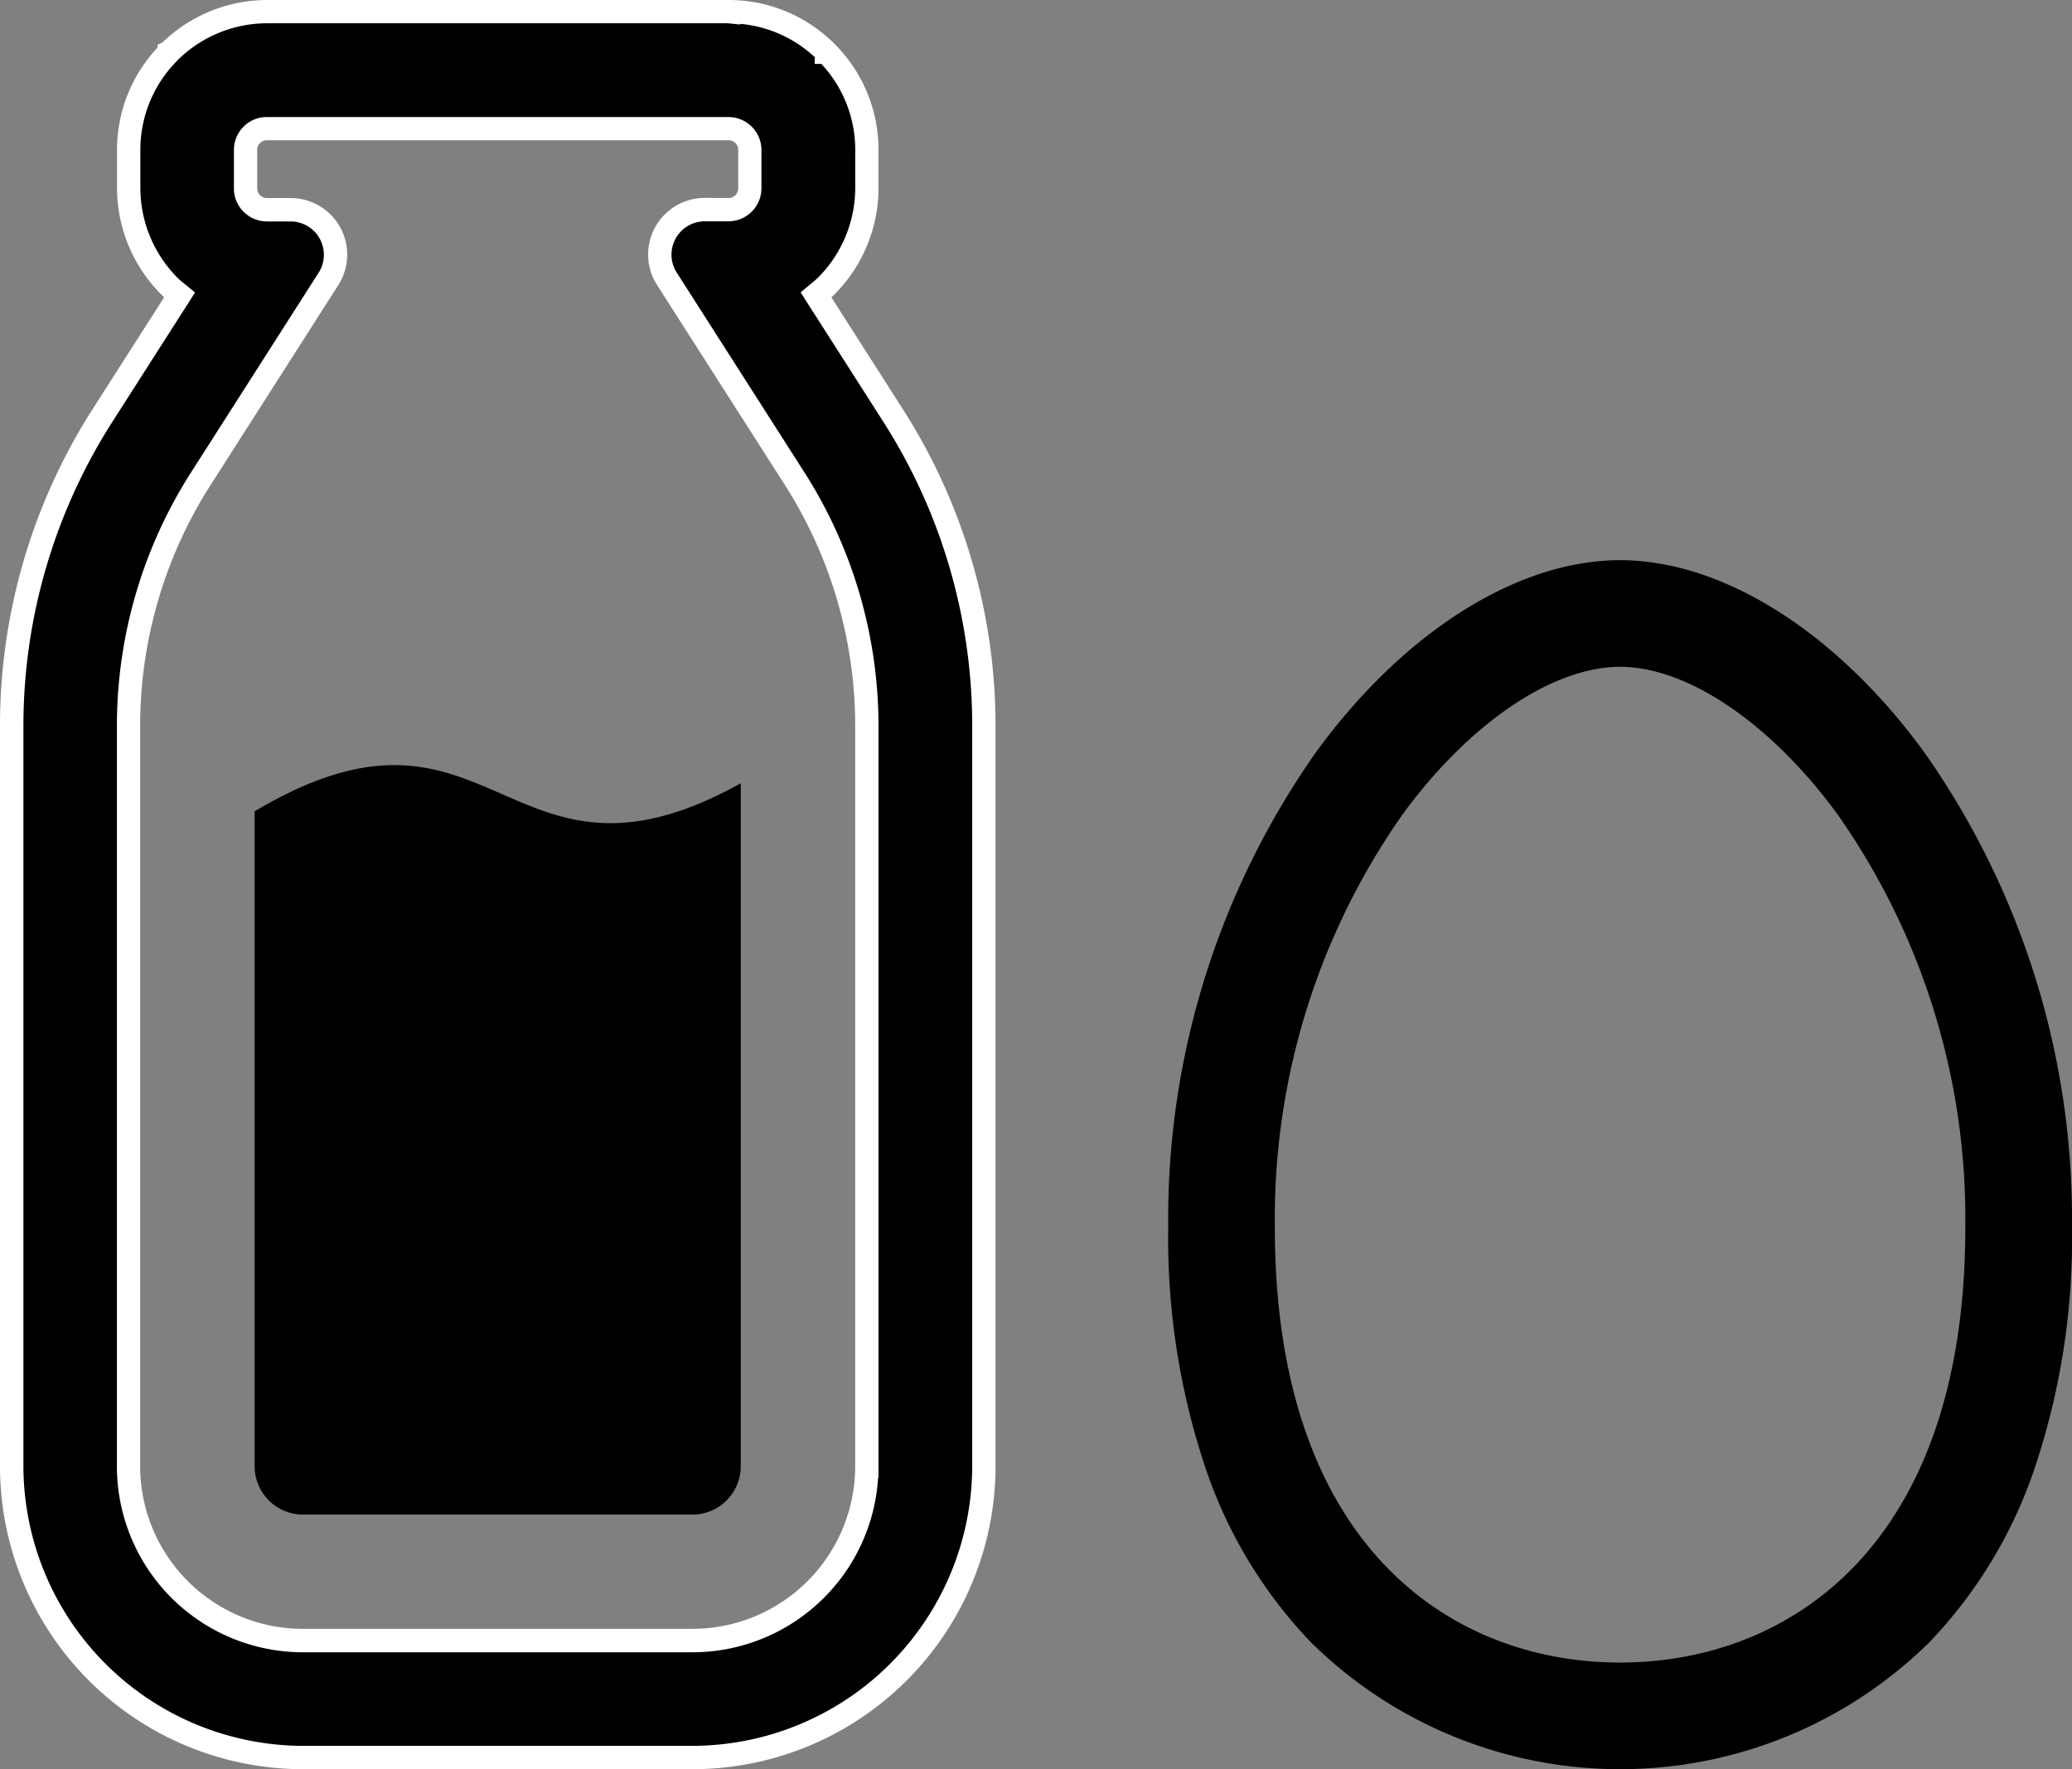
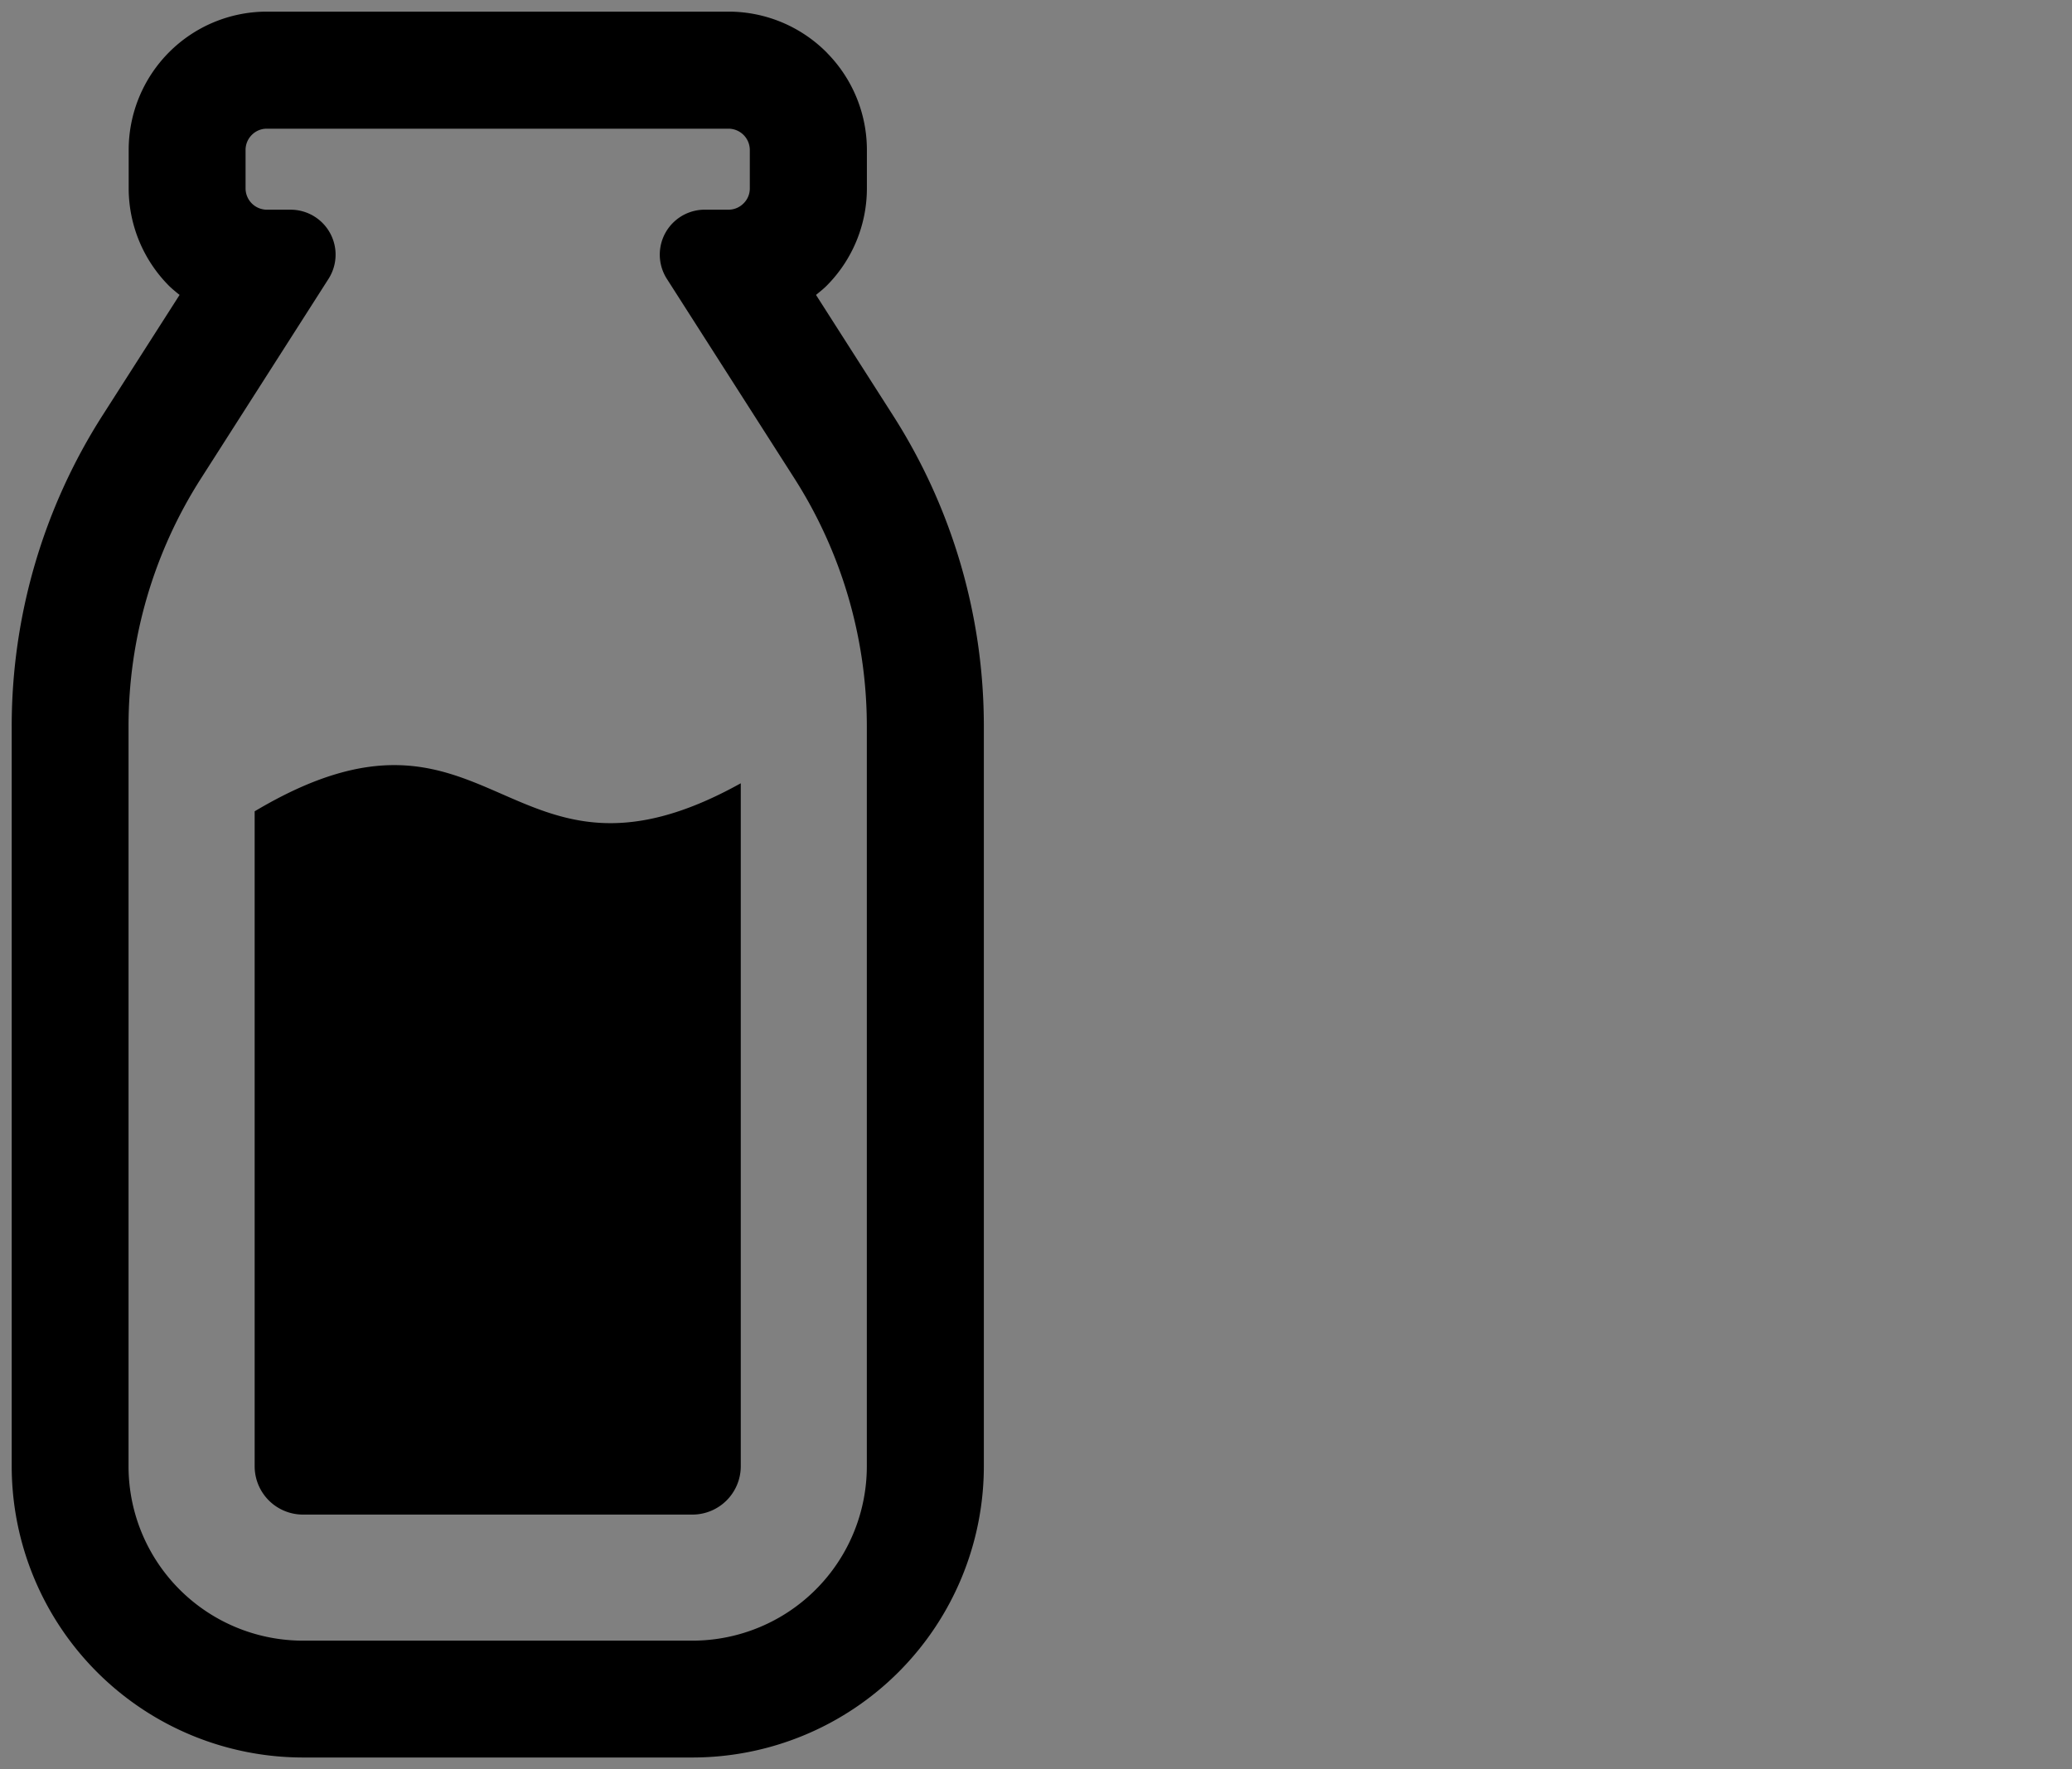
<svg xmlns="http://www.w3.org/2000/svg" width="89.011" height="76.024" viewBox="0 0 89.011 76.024">
  <rect x="0" y="0" width="89.011" height="76.024" fill="#808080" stroke="none" />
  <g transform="translate(-610.495 -2831.331)">
    <g transform="translate(610.995 2831.831)">
      <path d="M398.8,17.354l-3.31-5.181c.149-.124.3-.24.442-.38l0,0a5.934,5.934,0,0,0,1.744-4.2V5.946a5.94,5.94,0,0,0-1.734-4.194l.047.044-.053-.053s0,0,0,0A5.941,5.941,0,0,0,391.78,0h-.028l-.018,0h0c-.012,0-.017,0-.032,0H371.9a5.93,5.93,0,0,0-4.194,1.737l.045-.046-.048.049h0a5.951,5.951,0,0,0-1.74,4.2V7.592a5.949,5.949,0,0,0,1.742,4.2v0a5.637,5.637,0,0,0,.445.38l-3.312,5.181a24.8,24.8,0,0,0-3.9,13.352V62.5a12.523,12.523,0,0,0,12.522,12.521H390.18A12.523,12.523,0,0,0,402.7,62.5v-31.8A24.792,24.792,0,0,0,398.8,17.354ZM397.673,62.5A7.494,7.494,0,0,1,390.18,70H373.457a7.494,7.494,0,0,1-7.5-7.493v-31.8a19.757,19.757,0,0,1,3.111-10.646l5.479-8.577a1.932,1.932,0,0,0-1.628-2.973h-1.017a.919.919,0,0,1-.918-.918V5.946a.912.912,0,0,1,.268-.648.9.9,0,0,1,.65-.268H391.73a.917.917,0,0,1,.916.916V7.592a.893.893,0,0,1-.269.648.905.905,0,0,1-.647.27h-1.018a1.932,1.932,0,0,0-1.629,2.973l5.481,8.577a19.794,19.794,0,0,1,3.109,10.646V62.5Z" transform="translate(-360.935)" />
-       <path d="M391.734-.5l.052,0a6.407,6.407,0,0,1,4.348,1.74h.006l.2.2h0l.092.092v.007a6.4,6.4,0,0,1,1.742,4.4V7.592a6.472,6.472,0,0,1-1.892,4.559h0c-.044.044-.088.086-.133.125l3.073,4.809a25.243,25.243,0,0,1,3.98,13.621V62.5A13.023,13.023,0,0,1,390.18,75.524H373.457A13.023,13.023,0,0,1,360.435,62.5v-31.8a25.253,25.253,0,0,1,3.98-13.621l3.073-4.808c-.046-.041-.091-.083-.137-.128h0a6.492,6.492,0,0,1-1.889-4.557V5.946a6.411,6.411,0,0,1,1.74-4.4V1.426l.211-.1A6.475,6.475,0,0,1,371.9-.5h.053ZM391.7.5H371.878a5.466,5.466,0,0,0-3.817,1.59h0L368,2.156a5.417,5.417,0,0,0-1.535,3.791V7.592a5.485,5.485,0,0,0,1.6,3.849h0a3.6,3.6,0,0,0,.3.259l.106.086.344.282-3.551,5.556a24.255,24.255,0,0,0-3.823,13.083V62.5a12.041,12.041,0,0,0,12.022,12.021H390.18A12.041,12.041,0,0,0,402.2,62.5v-31.8a24.245,24.245,0,0,0-3.823-13.083l-3.548-5.553.339-.282.118-.1a3.493,3.493,0,0,0,.287-.25l.009.007-.007-.007a5.465,5.465,0,0,0,1.6-3.85V5.946a5.4,5.4,0,0,0-1.456-3.7h-.284V1.954a5.4,5.4,0,0,0-3.2-1.429V.554ZM371.907,4.53H391.73a1.417,1.417,0,0,1,1.416,1.416V7.592a1.421,1.421,0,0,1-1.411,1.418h-1.022a1.432,1.432,0,0,0-1.208,2.2l5.481,8.578a20.258,20.258,0,0,1,3.188,10.915V63h-.016A7.995,7.995,0,0,1,390.18,70.5H373.457a7.994,7.994,0,0,1-8-7.993v-31.8a20.222,20.222,0,0,1,3.19-10.915l5.478-8.577a1.432,1.432,0,0,0-1.206-2.2h-1.017a1.418,1.418,0,0,1-1-.413l-.008-.008a1.409,1.409,0,0,1-.41-.995V5.946a1.411,1.411,0,0,1,.41-1l.008-.008A1.4,1.4,0,0,1,371.907,4.53Zm19.82,3.48a.405.405,0,0,0,.3-.125.4.4,0,0,0,.122-.293V5.946a.4.4,0,0,0-.124-.3.393.393,0,0,0-.292-.12H371.907a.4.4,0,0,0-.3.121.41.41,0,0,0-.122.3V7.592a.419.419,0,0,0,.422.418h1.012a2.432,2.432,0,0,1,2.048,3.743l-5.478,8.577a19.225,19.225,0,0,0-3.033,10.377V62.5a6.994,6.994,0,0,0,7,6.993H390.18a6.994,6.994,0,0,0,6.993-6.993v-31.8a19.259,19.259,0,0,0-3.031-10.377l-5.481-8.577a2.432,2.432,0,0,1,2.05-3.742Z" transform="translate(-360.935)" fill="#fff" />
      <path d="M478.1,365.314v28.138a2.077,2.077,0,0,0,2.081,2.082H496.9a2.079,2.079,0,0,0,2.083-2.08V364.109C488.875,369.732,488.379,359.185,478.1,365.314Z" transform="translate(-467.66 -330.951)" />
    </g>
    <g transform="translate(661.178 2855.903)">
-       <path d="M301.667,0c-8.477,0-18.914,11.966-18.914,28.178s9.65,22.774,18.914,22.774,18.914-6.562,18.914-22.774S310.144,0,301.667,0Zm0,47.369c-7.412,0-15.331-5.042-15.331-19.191a30.711,30.711,0,0,1,5.588-18.053c2.95-4.035,6.683-6.542,9.744-6.542s6.794,2.507,9.744,6.542A30.712,30.712,0,0,1,317,28.177C317,42.327,309.078,47.369,301.667,47.369Z" transform="translate(-282.753)" />
-       <path d="M301.667-.5c4.4,0,9.279,3.071,13.039,8.214a34.818,34.818,0,0,1,6.374,20.463A31.034,31.034,0,0,1,319.4,38.746a20.085,20.085,0,0,1-4.442,7.247,18.906,18.906,0,0,1-26.578,0,20.085,20.085,0,0,1-4.442-7.247,31.035,31.035,0,0,1-1.682-10.568,34.819,34.819,0,0,1,6.374-20.463C292.388,2.571,297.263-.5,301.667-.5Zm0,50.952c8.494,0,18.414-5.834,18.414-22.274A33.813,33.813,0,0,0,313.9,8.3C310.326,3.418,305.753.5,301.667.5s-8.659,2.918-12.232,7.8a33.813,33.813,0,0,0-6.182,19.873C283.253,44.618,293.172,50.452,301.667,50.452Zm0-47.369c3.217,0,7.105,2.585,10.148,6.746A31.214,31.214,0,0,1,317.5,28.177a27.833,27.833,0,0,1-1.381,9.133,16.638,16.638,0,0,1-3.644,6.115,15.361,15.361,0,0,1-21.612,0,16.638,16.638,0,0,1-3.644-6.115,27.833,27.833,0,0,1-1.381-9.133A31.213,31.213,0,0,1,291.52,9.829C294.562,5.668,298.45,3.083,301.667,3.083Zm0,43.786c7.17,0,14.831-4.91,14.831-18.692a30.209,30.209,0,0,0-5.491-17.758c-2.858-3.909-6.437-6.337-9.34-6.337s-6.483,2.428-9.34,6.337a30.208,30.208,0,0,0-5.491,17.758C286.836,41.959,294.5,46.869,301.667,46.869Z" transform="translate(-282.753)" />
-     </g>
+       </g>
  </g>
</svg>